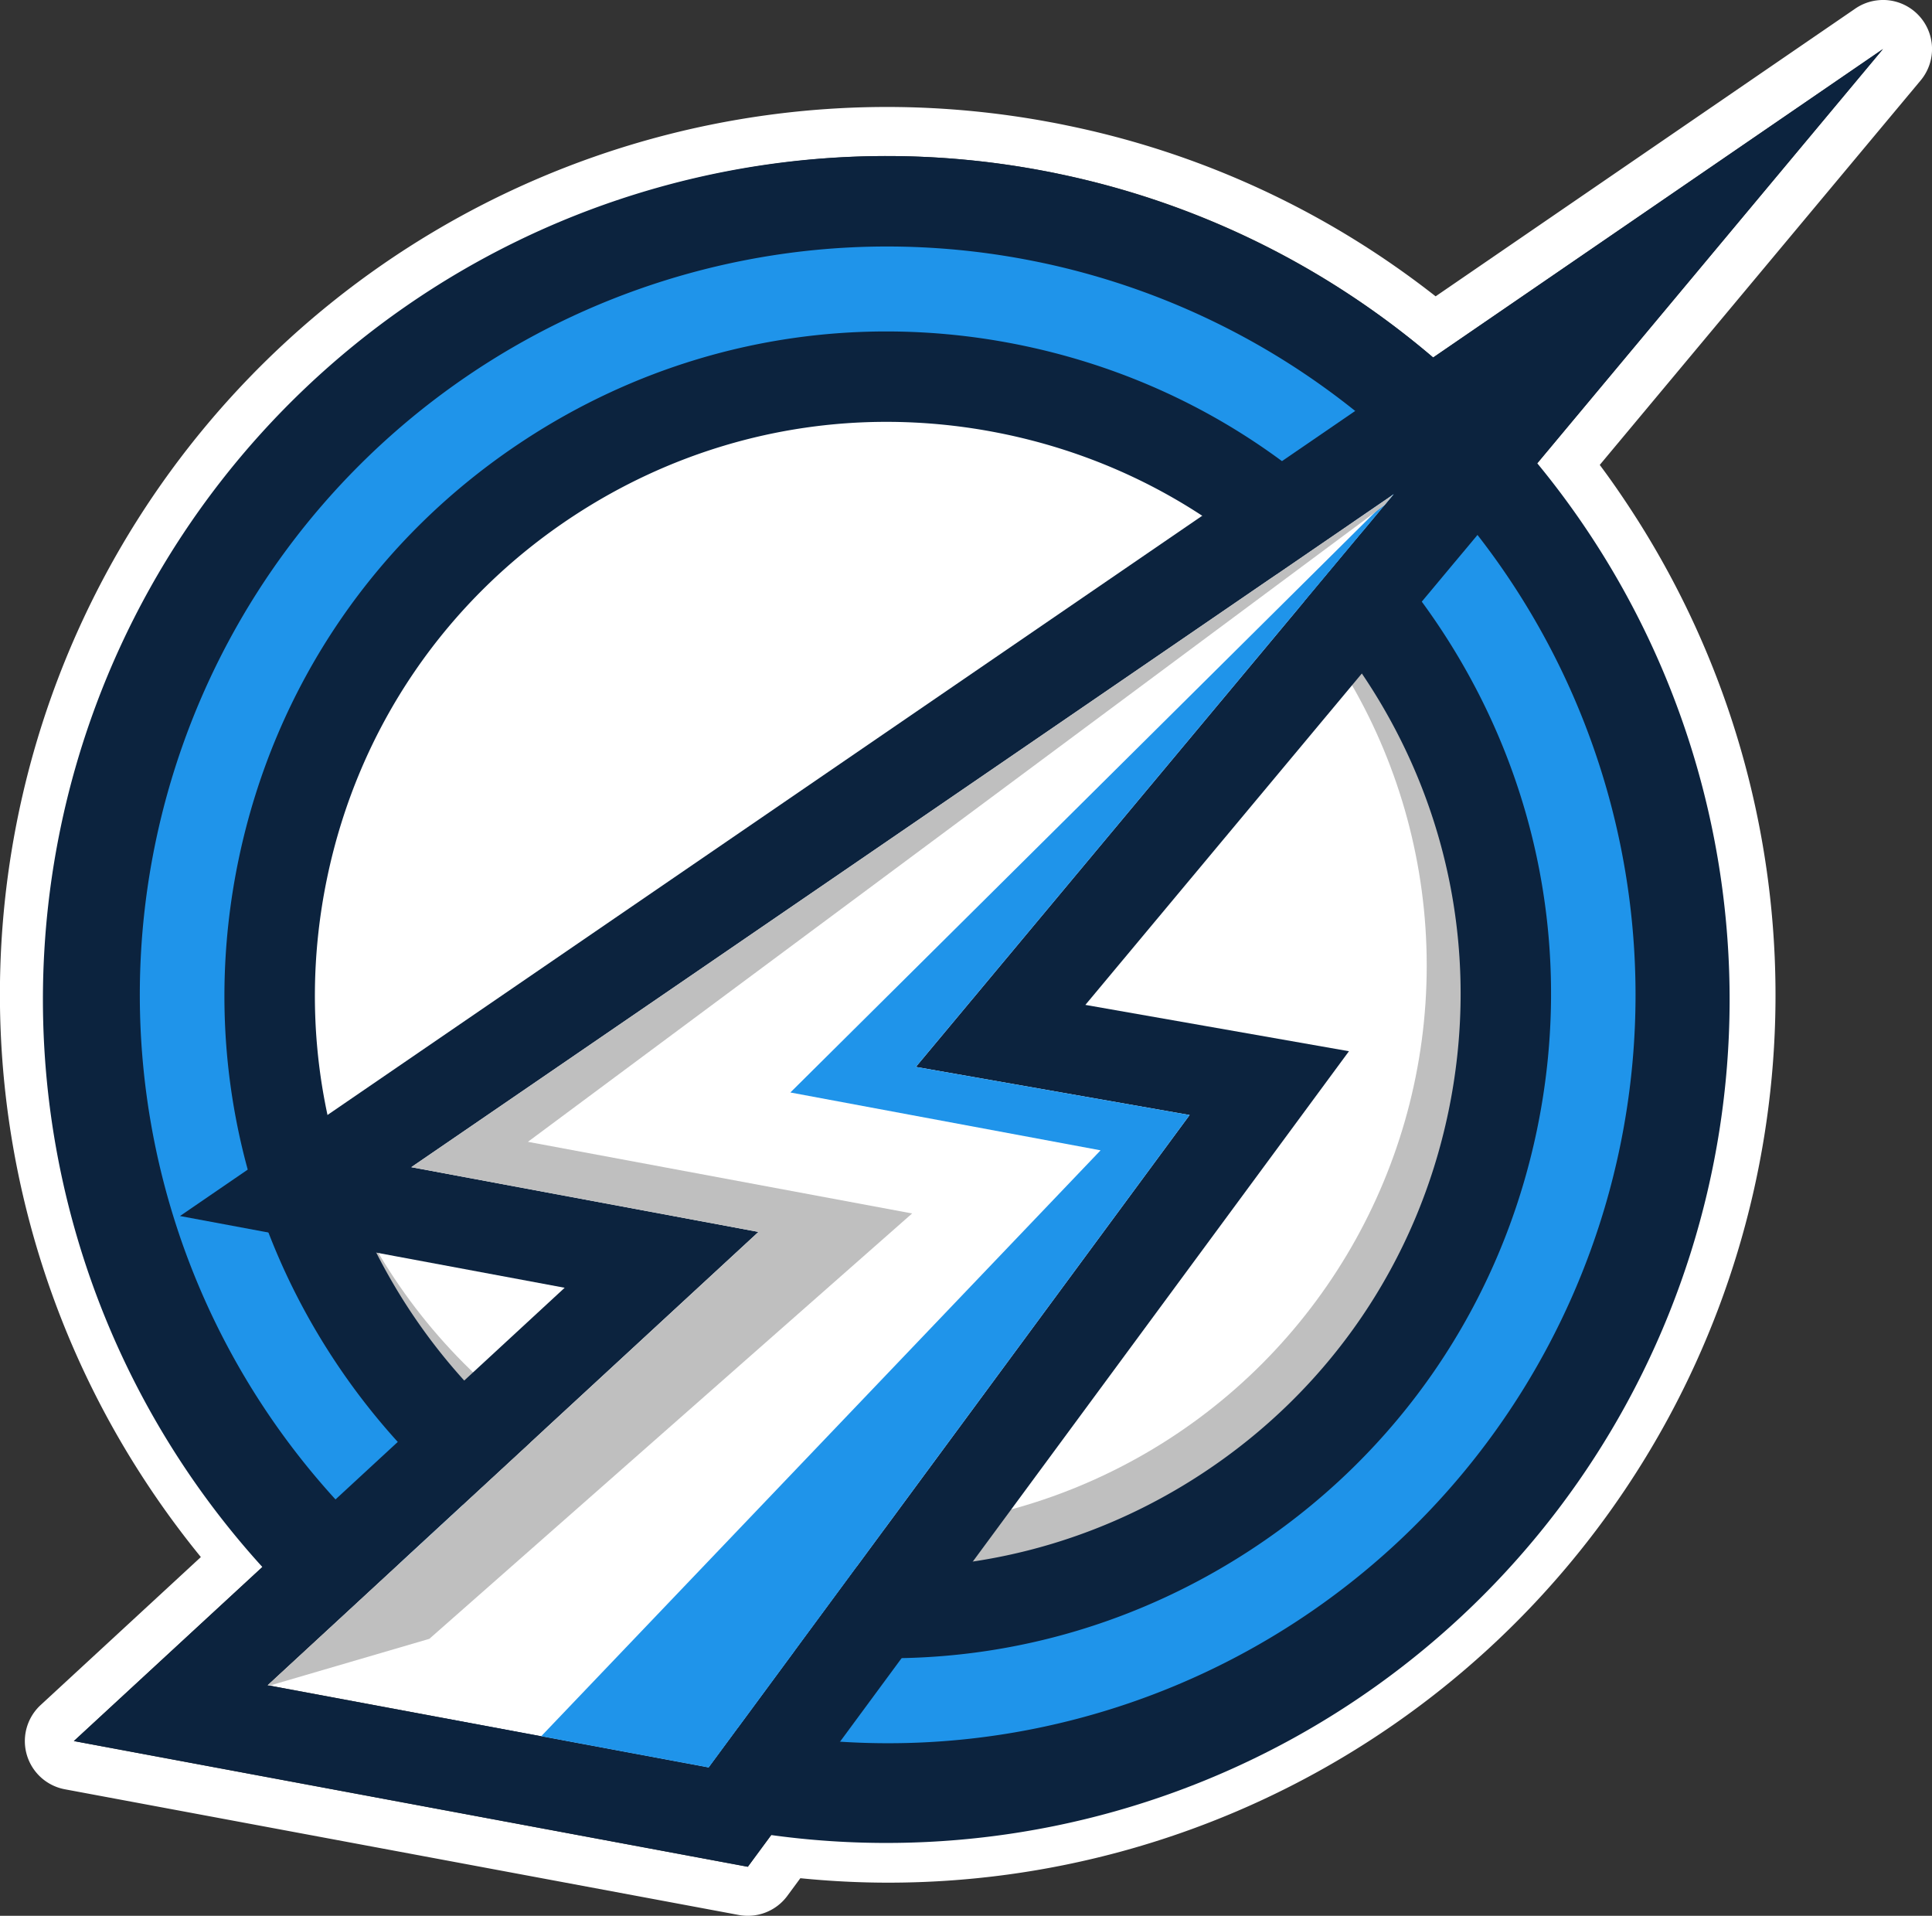
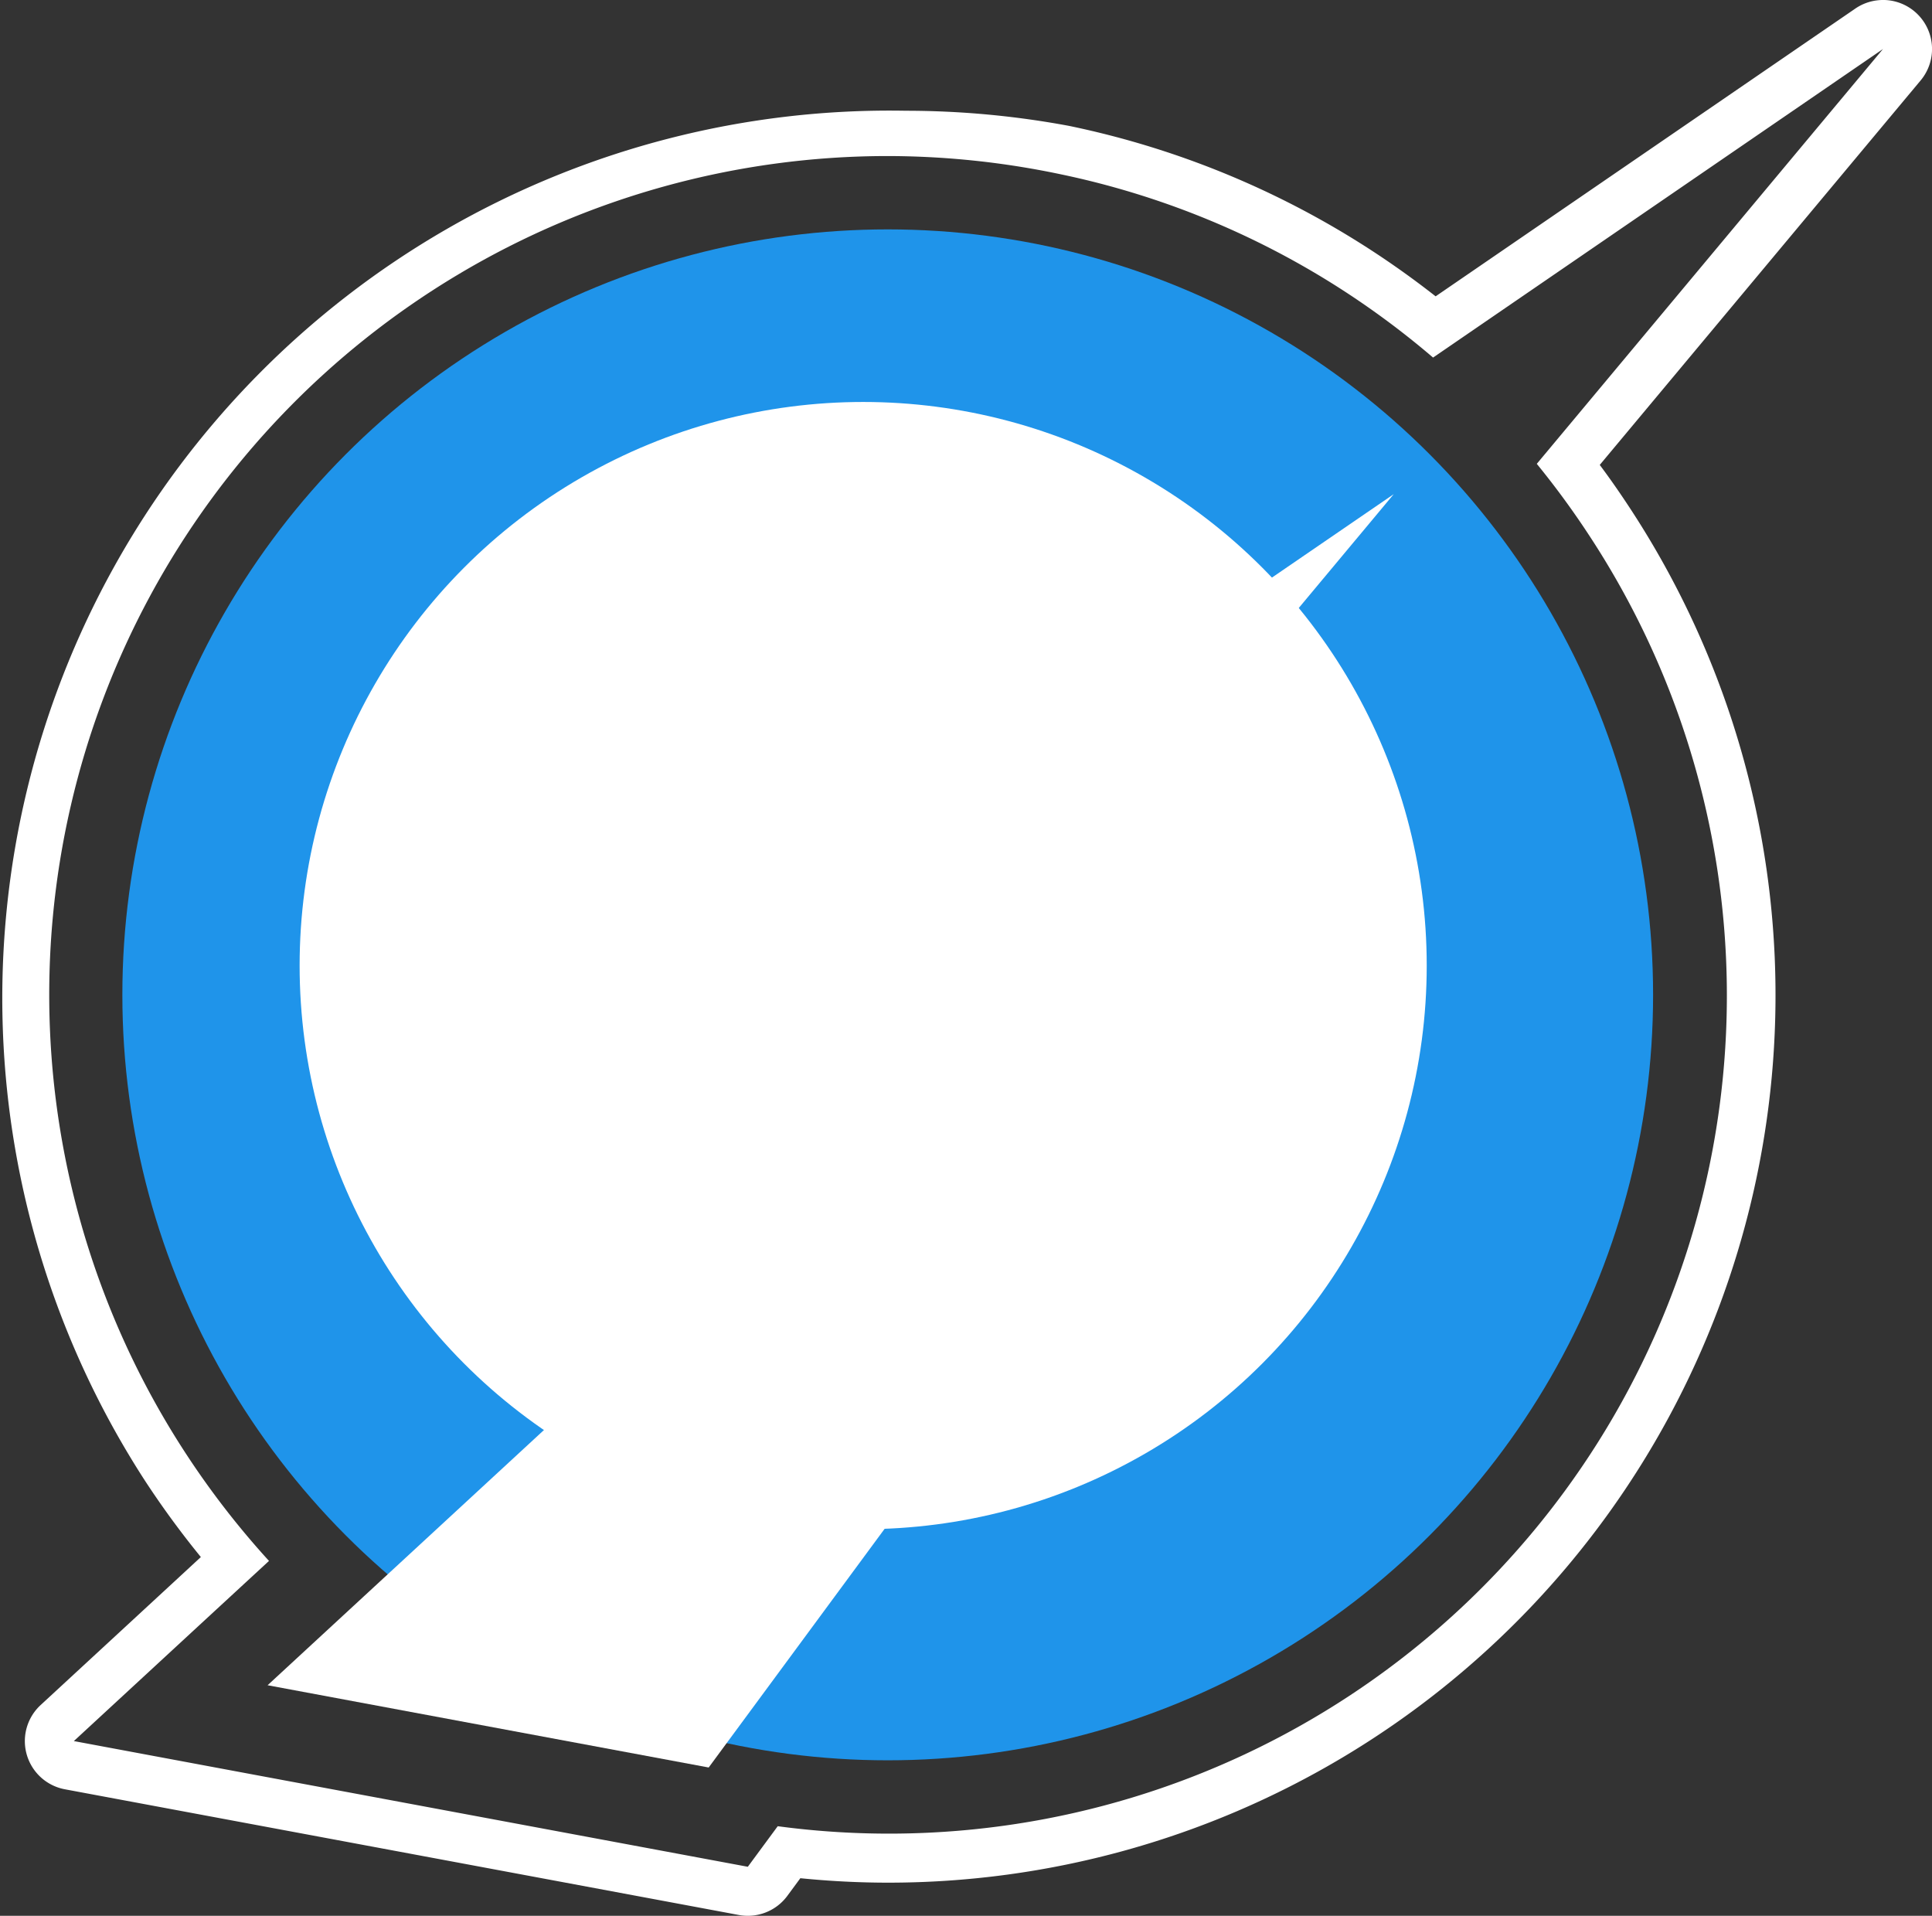
<svg xmlns="http://www.w3.org/2000/svg" viewBox="0 0 1458 1445.61">
  <rect x="0" y="0" width="1458" height="1445.61" fill="#333333" stroke="none" />
  <defs>
    <style>.cls-1{fill:#fff;}.cls-2{fill:#1f94ea;}.cls-3{fill:#bfbfbf;}.cls-4{fill:#0c233e;}</style>
  </defs>
  <g id="Слой_2" data-name="Слой 2">
    <g id="Layer_1" data-name="Layer 1">
-       <path class="cls-1" d="M1421,37h0m0,0L1159.75,350a639.65,639.65,0,0,1,39.63,54.14A632.31,632.31,0,0,1,586.92,1378l-22.57,30.61-42.05-7.84L189.43,1338.7l-133.7-24.94,99.92-92.26L203,1177.82a637.39,637.39,0,0,1-62.48-80.6A632.85,632.85,0,0,1,669.41,117.75V173h0V117.75a636,636,0,0,1,116.18,10.8c4.52.84,9.12,1.75,13.68,2.71a628.86,628.86,0,0,1,231,99.06,635.6,635.6,0,0,1,51.21,39.49L1421,37M279.07,1286l77.14,14.38h0L279.07,1286l-77.13-14.38h0L279.07,1286M1421,0a36,36,0,0,0-4.27.25,36.83,36.83,0,0,0-17,6.5L1083.41,223.6c-10.48-8.22-21.22-16.15-32.1-23.69A665.76,665.76,0,0,0,806.83,95c-4.8-1-9.67-2-14.45-2.86a672.89,672.89,0,0,0-123-11.43h0A669.66,669.66,0,0,0,109.53,1117.48a678.07,678.07,0,0,0,42.05,57.42l-21,19.41-99.92,92.27a37,37,0,0,0,18.31,63.56l133.71,24.93,332.87,62.07,42.05,7.85a37.06,37.06,0,0,0,36.56-14.42l9.83-13.33c22.22,2.23,44.51,3.36,66.51,3.36A669.66,669.66,0,0,0,1230.34,383.87c-7.34-11.21-15-22.27-23.07-33.06L1449.17,61a37,37,0,0,0-26.94-61L1421,0Zm0,74Z" />
+       <path class="cls-1" d="M1421,37h0m0,0L1159.75,350a639.65,639.65,0,0,1,39.63,54.14A632.31,632.31,0,0,1,586.92,1378l-22.57,30.61-42.05-7.84L189.43,1338.7l-133.7-24.94,99.92-92.26L203,1177.82a637.39,637.39,0,0,1-62.48-80.6A632.85,632.85,0,0,1,669.41,117.75V173h0V117.75a636,636,0,0,1,116.18,10.8c4.52.84,9.12,1.75,13.68,2.71a628.86,628.86,0,0,1,231,99.06,635.6,635.6,0,0,1,51.21,39.49L1421,37M279.07,1286l77.14,14.38h0L279.07,1286l-77.13-14.38h0L279.07,1286M1421,0a36,36,0,0,0-4.27.25,36.83,36.83,0,0,0-17,6.5L1083.41,223.6c-10.48-8.22-21.22-16.15-32.1-23.69A665.76,665.76,0,0,0,806.83,95a672.89,672.89,0,0,0-123-11.43h0A669.66,669.66,0,0,0,109.53,1117.48a678.07,678.07,0,0,0,42.05,57.42l-21,19.41-99.92,92.27a37,37,0,0,0,18.31,63.56l133.71,24.93,332.87,62.07,42.05,7.85a37.06,37.06,0,0,0,36.56-14.42l9.83-13.33c22.22,2.23,44.51,3.36,66.51,3.36A669.66,669.66,0,0,0,1230.34,383.87c-7.34-11.21-15-22.27-23.07-33.06L1449.17,61a37,37,0,0,0-26.94-61L1421,0Zm0,74Z" />
      <circle class="cls-2" cx="669.93" cy="750.68" r="577.59" />
-       <circle class="cls-3" cx="669.93" cy="750.68" r="467.86" />
      <circle class="cls-1" cx="651.4" cy="728.6" r="425.29" />
-       <path class="cls-4" d="M669.4,186a564.91,564.91,0,0,1,103.69,9.64q6.12,1.14,12.24,2.42a564.69,564.69,0,0,1-6.59,1106.74,560,560,0,0,1-108.26,10.59A564.73,564.73,0,0,1,561.14,196.57,559.94,559.94,0,0,1,669.4,186M671,1251.25c96.29,0,190.58-27.91,273-81.87,111.84-73.21,188.48-185.58,215.8-316.42s2-264.5-71.15-376.34S903.06,288.15,772.22,260.83q-5.41-1.14-10.82-2.14a504,504,0,0,0-92.49-8.59c-96.29,0-190.57,27.91-273,81.88C284,405.18,207.41,517.55,180.09,648.39s-2.05,264.5,71.15,376.34,185.57,188.48,316.42,215.8q5.4,1.13,10.82,2.13a503.94,503.94,0,0,0,92.48,8.59m-1.55-1133.5v0a636.44,636.44,0,1,0,129.86,13.51c-4.56-1-9.16-1.87-13.68-2.71a636,636,0,0,0-116.18-10.8ZM671,1183a436.67,436.67,0,0,1-80-7.44c-3.11-.57-6.26-1.2-9.39-1.85-113-23.6-210.06-89.79-273.28-186.38s-85-212-61.45-325,89.79-210.06,186.38-273.28c70.7-46.28,152.19-70.74,235.66-70.74a436.77,436.77,0,0,1,80,7.44c3.1.58,6.26,1.2,9.38,1.85,113,23.6,210.06,89.79,273.28,186.38s85,212,61.45,325-89.79,210.06-186.38,273.28C835.92,1158.57,754.43,1183,671,1183Z" />
      <polygon class="cls-1" points="572.39 929.57 310.38 880.71 1050.6 373.69 1051.79 372.87 1044.82 381.23 691.17 805.05 897.76 841.36 534.81 1333.7 201.94 1271.63 572.39 929.57" />
-       <path class="cls-4" d="M1051.79,372.87l-7,8.35L691.17,805.05l206.59,36.31-363,492.34-332.87-62.07L572.39,929.57l-262-48.86,740.22-507,1.19-.82M1421,37,1013.21,316.6l-1.19.82-740.19,507-136,93.15,162,30.21,128.3,23.93L155.65,1221.5l-99.92,92.26,133.7,24.94,332.87,62.07,42.05,7.84,25.38-34.42L952.68,881.84,1018,793.22,909.57,774.16l-90.49-15.9L1097.2,424.94l7-8.35L1421,37Z" />
-       <polygon class="cls-2" points="830.56 868 596.46 824.35 1050.6 373.69 1051.79 372.87 691.17 805.05 897.76 841.36 534.81 1333.7 408.4 1310.13 830.56 868" />
-       <polygon class="cls-3" points="572.39 929.57 310.38 880.71 1050.6 373.69 1051.79 372.87 1044.82 381.23 398.39 861.58 688.33 915.64 324.02 1236.61 203.44 1271.91 201.94 1271.63 572.39 929.57" />
    </g>
  </g>
</svg>